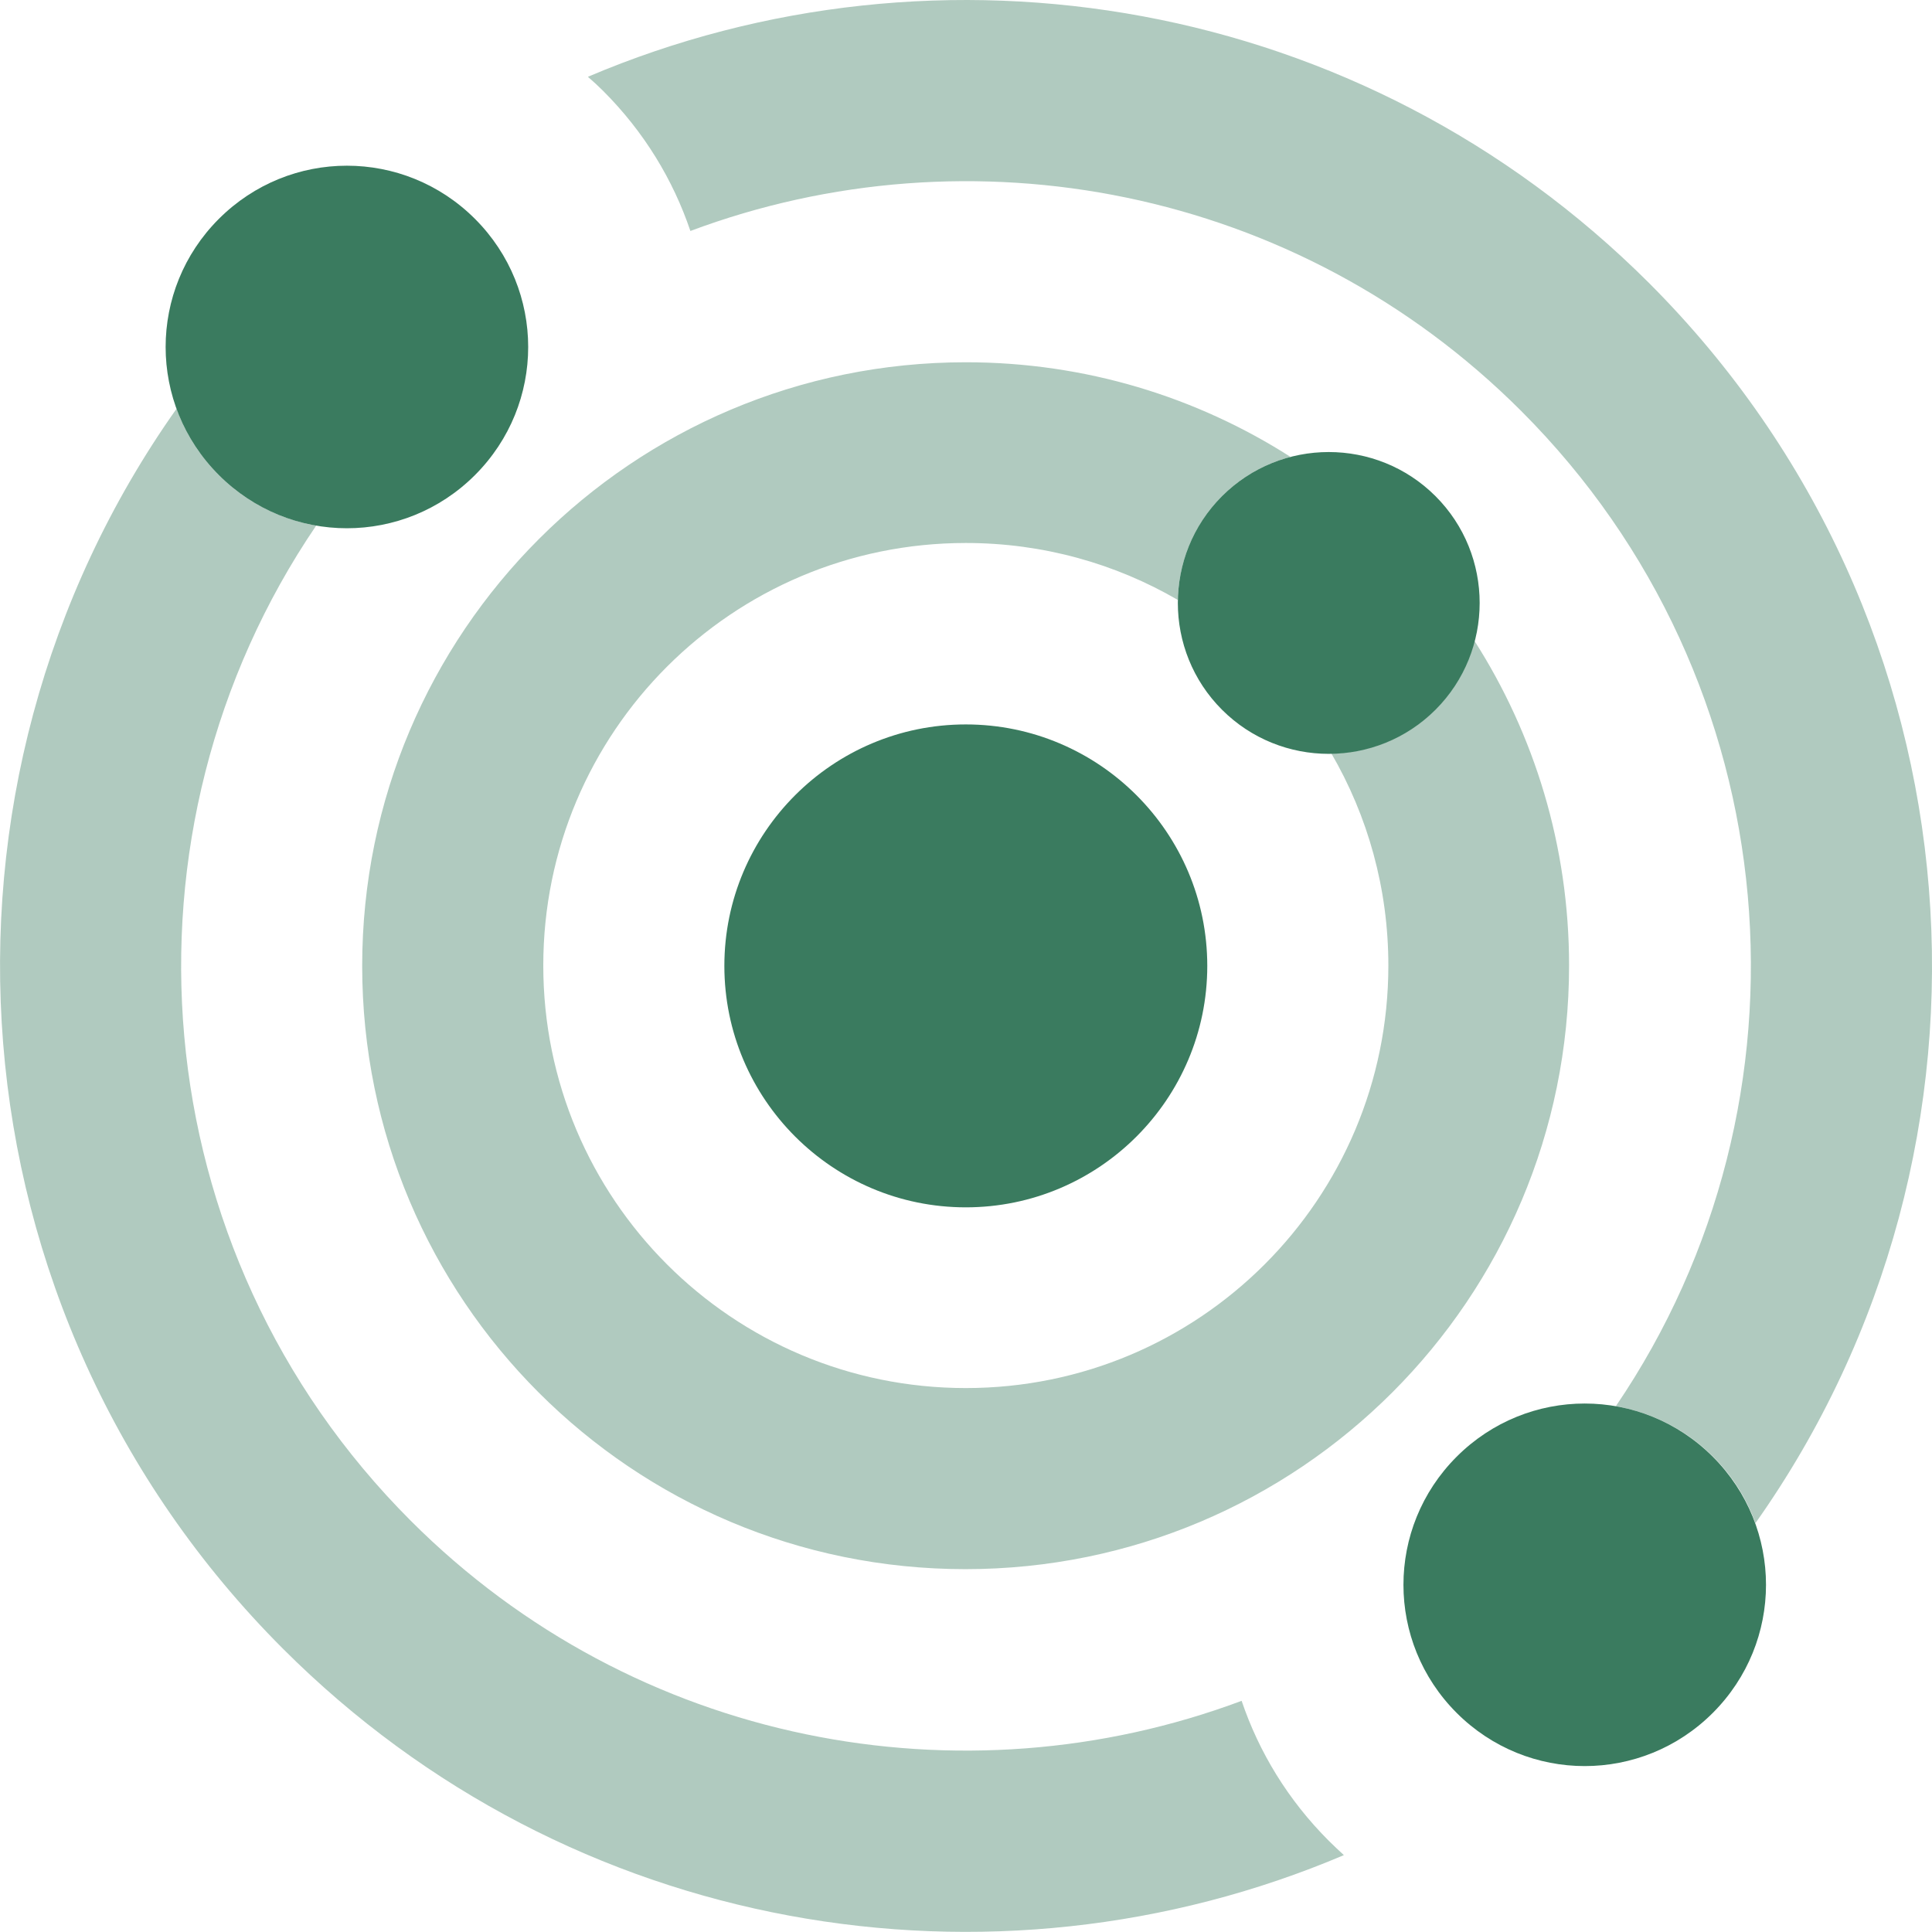
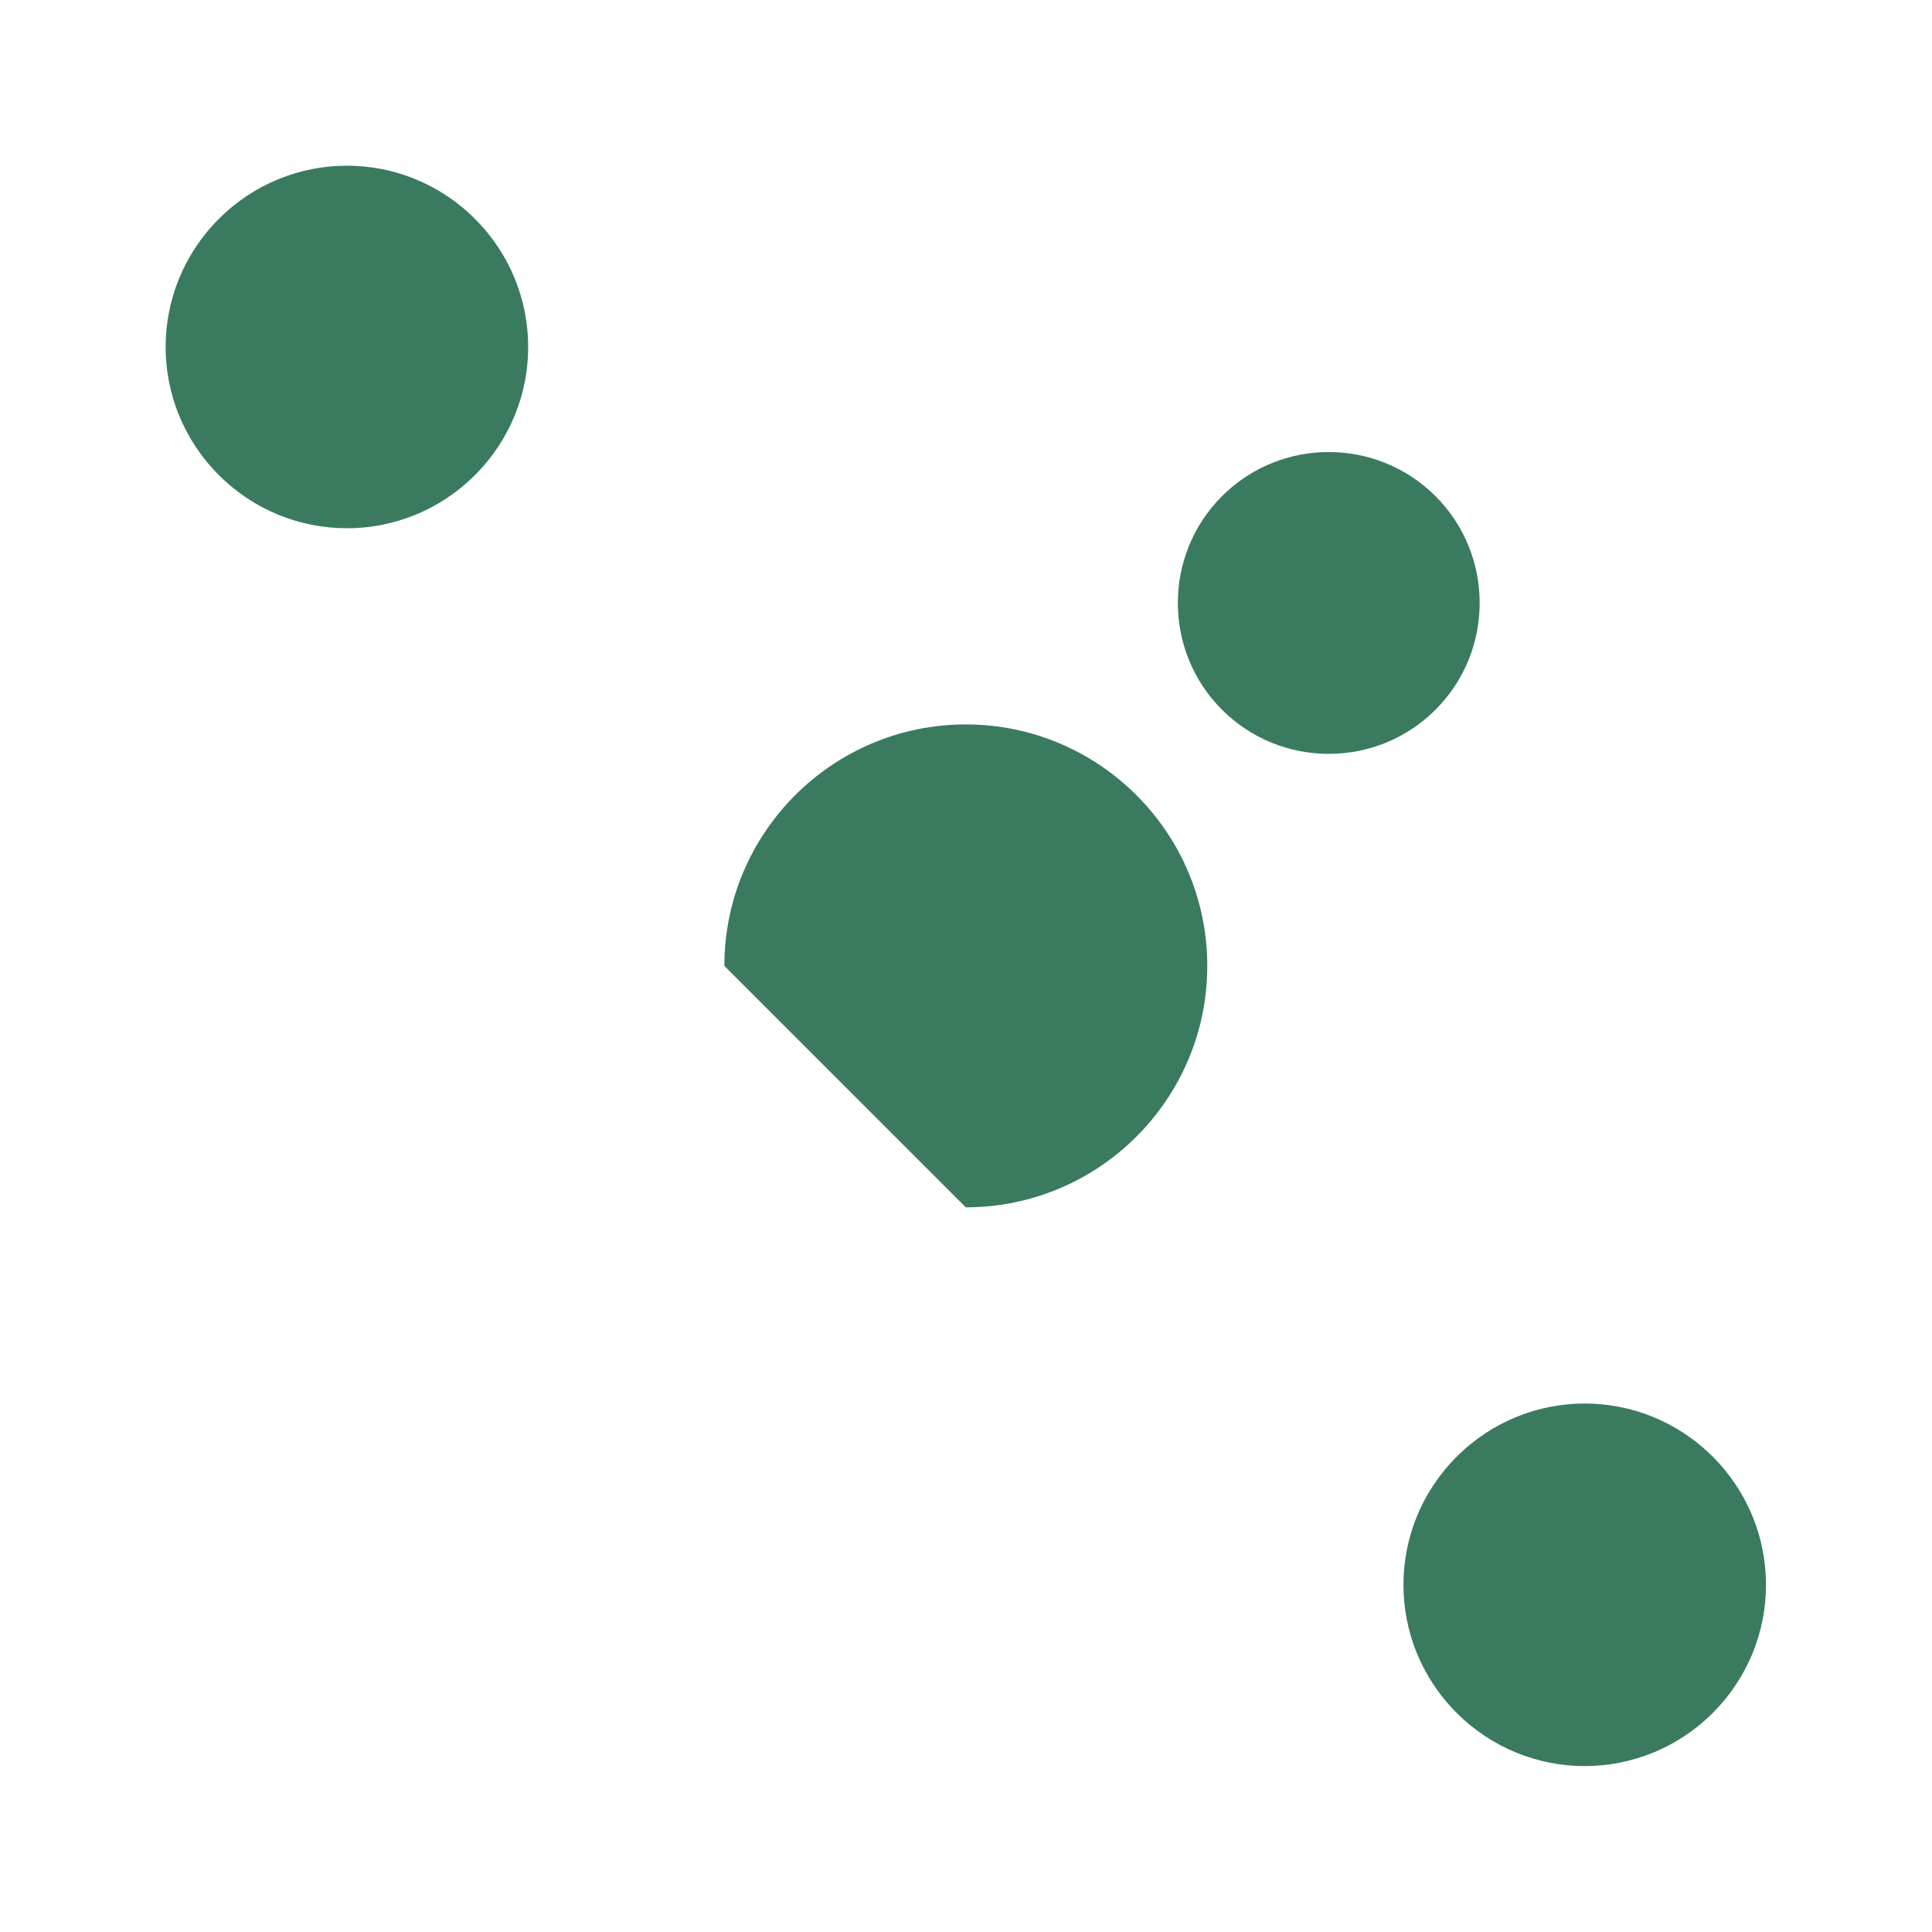
<svg xmlns="http://www.w3.org/2000/svg" version="1.1" viewBox="0 0 150.01 150">
-   <path d="m13.71 31.731c0.674 1.875 1.758 3.632 3.281 5.156 2.138 2.138 4.775 3.427 7.558 3.925-16.111 23.698-13.651 56.272 7.353 77.275 17.429 17.429 42.827 22.087 64.504 13.973 1.347 3.984 3.603 7.704 6.767 10.868 0.381 0.381 0.762 0.732 1.172 1.113-27.301 11.6-60.08 6.269-82.372-16.023-26.217-26.217-28.971-67.023-8.261-96.287zm14.412 43.266c0-25.895 20.974-46.869 46.869-46.869 9.286 0 17.927 2.695 25.221 7.353-1.963 0.498-3.808 1.523-5.331 3.046-2.226 2.226-3.369 5.156-3.427 8.056-4.833-2.812-10.458-4.423-16.463-4.423-18.132 0-32.808 14.676-32.808 32.808s14.676 32.808 32.808 32.808 32.808-14.676 32.808-32.808c0-6.005-1.611-11.629-4.423-16.463 2.929-0.059 5.829-1.201 8.056-3.427 1.523-1.523 2.549-3.369 3.046-5.331 4.658 7.294 7.353 15.935 7.353 25.221 0 25.895-20.974 46.869-46.869 46.869-25.895 0-46.84-20.945-46.84-46.84zm17.547-69.044c27.301-11.6 60.08-6.239 82.372 16.023 26.217 26.217 28.971 67.023 8.261 96.287-0.674-1.875-1.758-3.632-3.281-5.156-2.138-2.138-4.775-3.427-7.558-3.925 16.111-23.698 13.651-56.272-7.353-77.275-17.429-17.429-42.827-22.087-64.504-13.973-1.347-3.984-3.603-7.704-6.767-10.868-0.381-0.381-0.762-0.732-1.172-1.084z" fill="#3a7b5f" opacity=".4" stroke-width=".293" />
-   <path d="m16.991 36.886c5.507 5.507 14.383 5.507 19.89 0 5.507-5.507 5.507-14.383 0-19.89-5.507-5.507-14.383-5.507-19.89 0s-5.507 14.383 0 19.89zm58 56.858c10.34 0 18.748-8.407 18.748-18.748 0-10.34-8.407-18.748-18.748-18.748s-18.748 8.407-18.748 18.748c0 10.34 8.407 18.748 18.748 18.748zm58 39.253c5.507-5.507 5.507-14.383 0-19.89-5.507-5.507-14.383-5.507-19.89 0-5.507 5.507-5.507 14.383 0 19.89 5.507 5.507 14.383 5.507 19.89 0zm-38.11-77.891c4.57 4.57 12.01 4.57 16.58 0 4.57-4.57 4.57-12.01 0-16.58-4.57-4.57-12.01-4.57-16.58 0-4.57 4.57-4.57 12.01 0 16.58z" fill="#3a7b5f" stroke-width=".293" />
+   <path d="m16.991 36.886c5.507 5.507 14.383 5.507 19.89 0 5.507-5.507 5.507-14.383 0-19.89-5.507-5.507-14.383-5.507-19.89 0s-5.507 14.383 0 19.89zm58 56.858c10.34 0 18.748-8.407 18.748-18.748 0-10.34-8.407-18.748-18.748-18.748s-18.748 8.407-18.748 18.748zm58 39.253c5.507-5.507 5.507-14.383 0-19.89-5.507-5.507-14.383-5.507-19.89 0-5.507 5.507-5.507 14.383 0 19.89 5.507 5.507 14.383 5.507 19.89 0zm-38.11-77.891c4.57 4.57 12.01 4.57 16.58 0 4.57-4.57 4.57-12.01 0-16.58-4.57-4.57-12.01-4.57-16.58 0-4.57 4.57-4.57 12.01 0 16.58z" fill="#3a7b5f" stroke-width=".293" />
</svg>